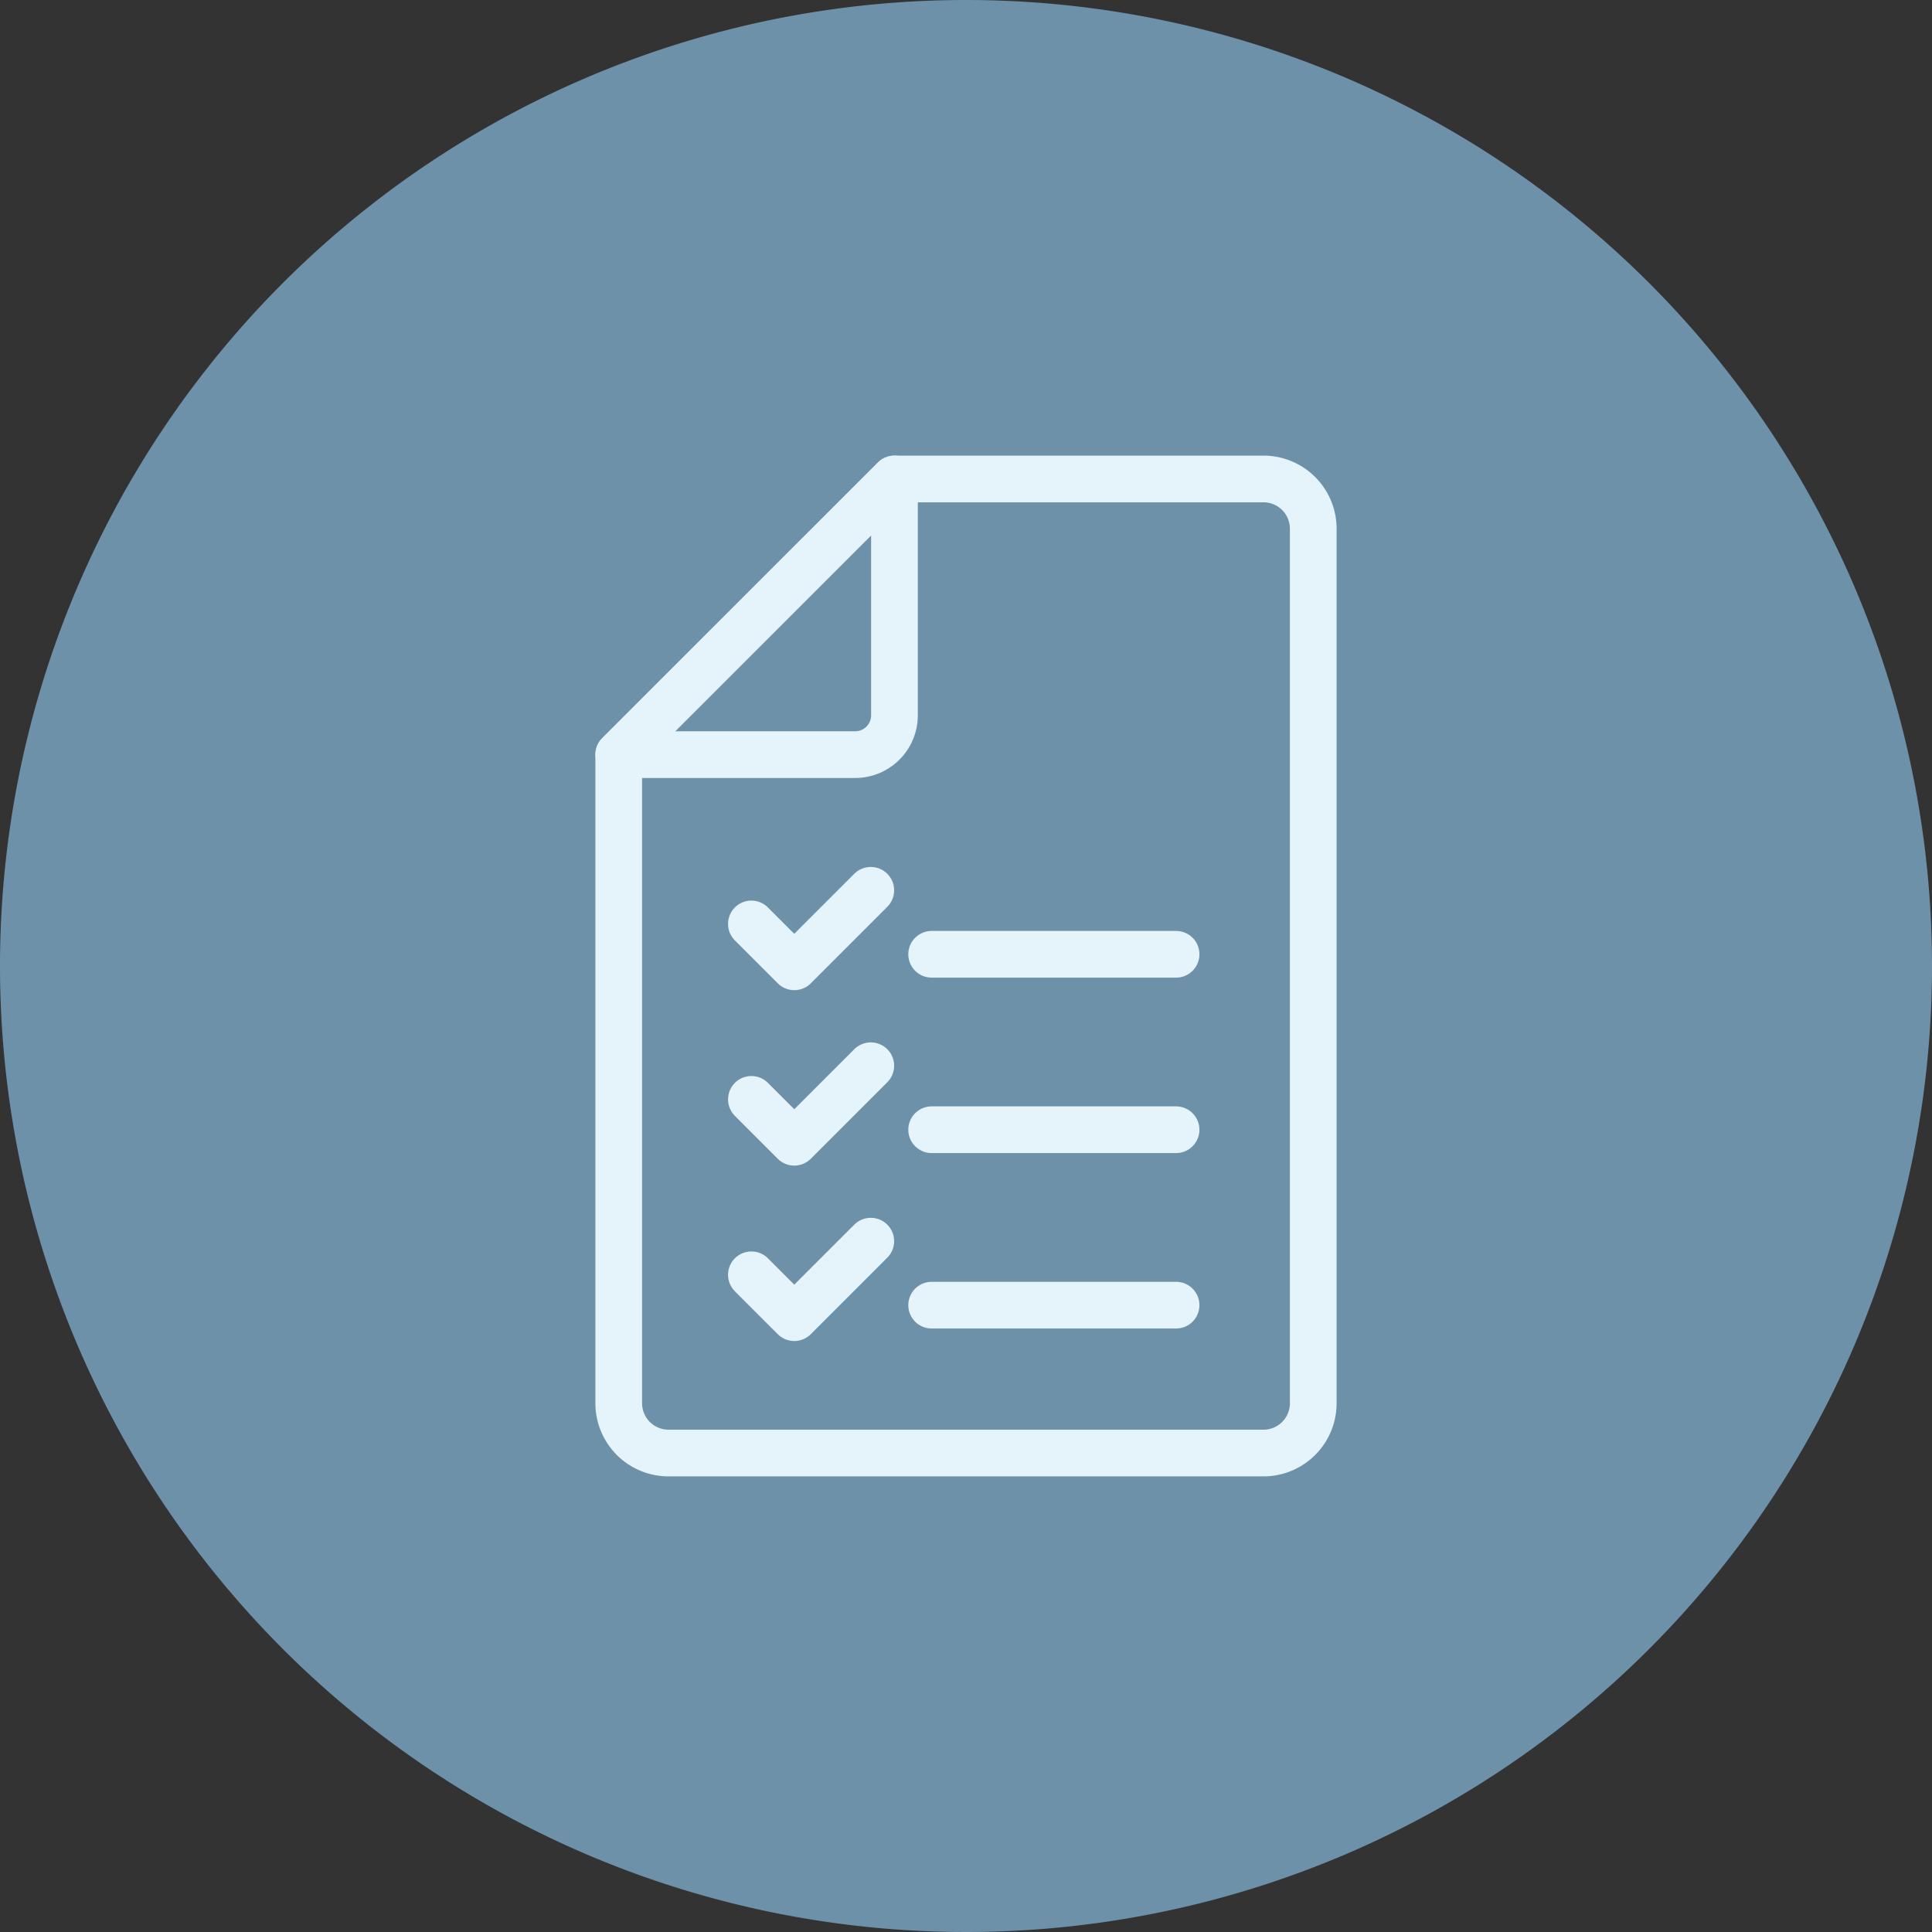
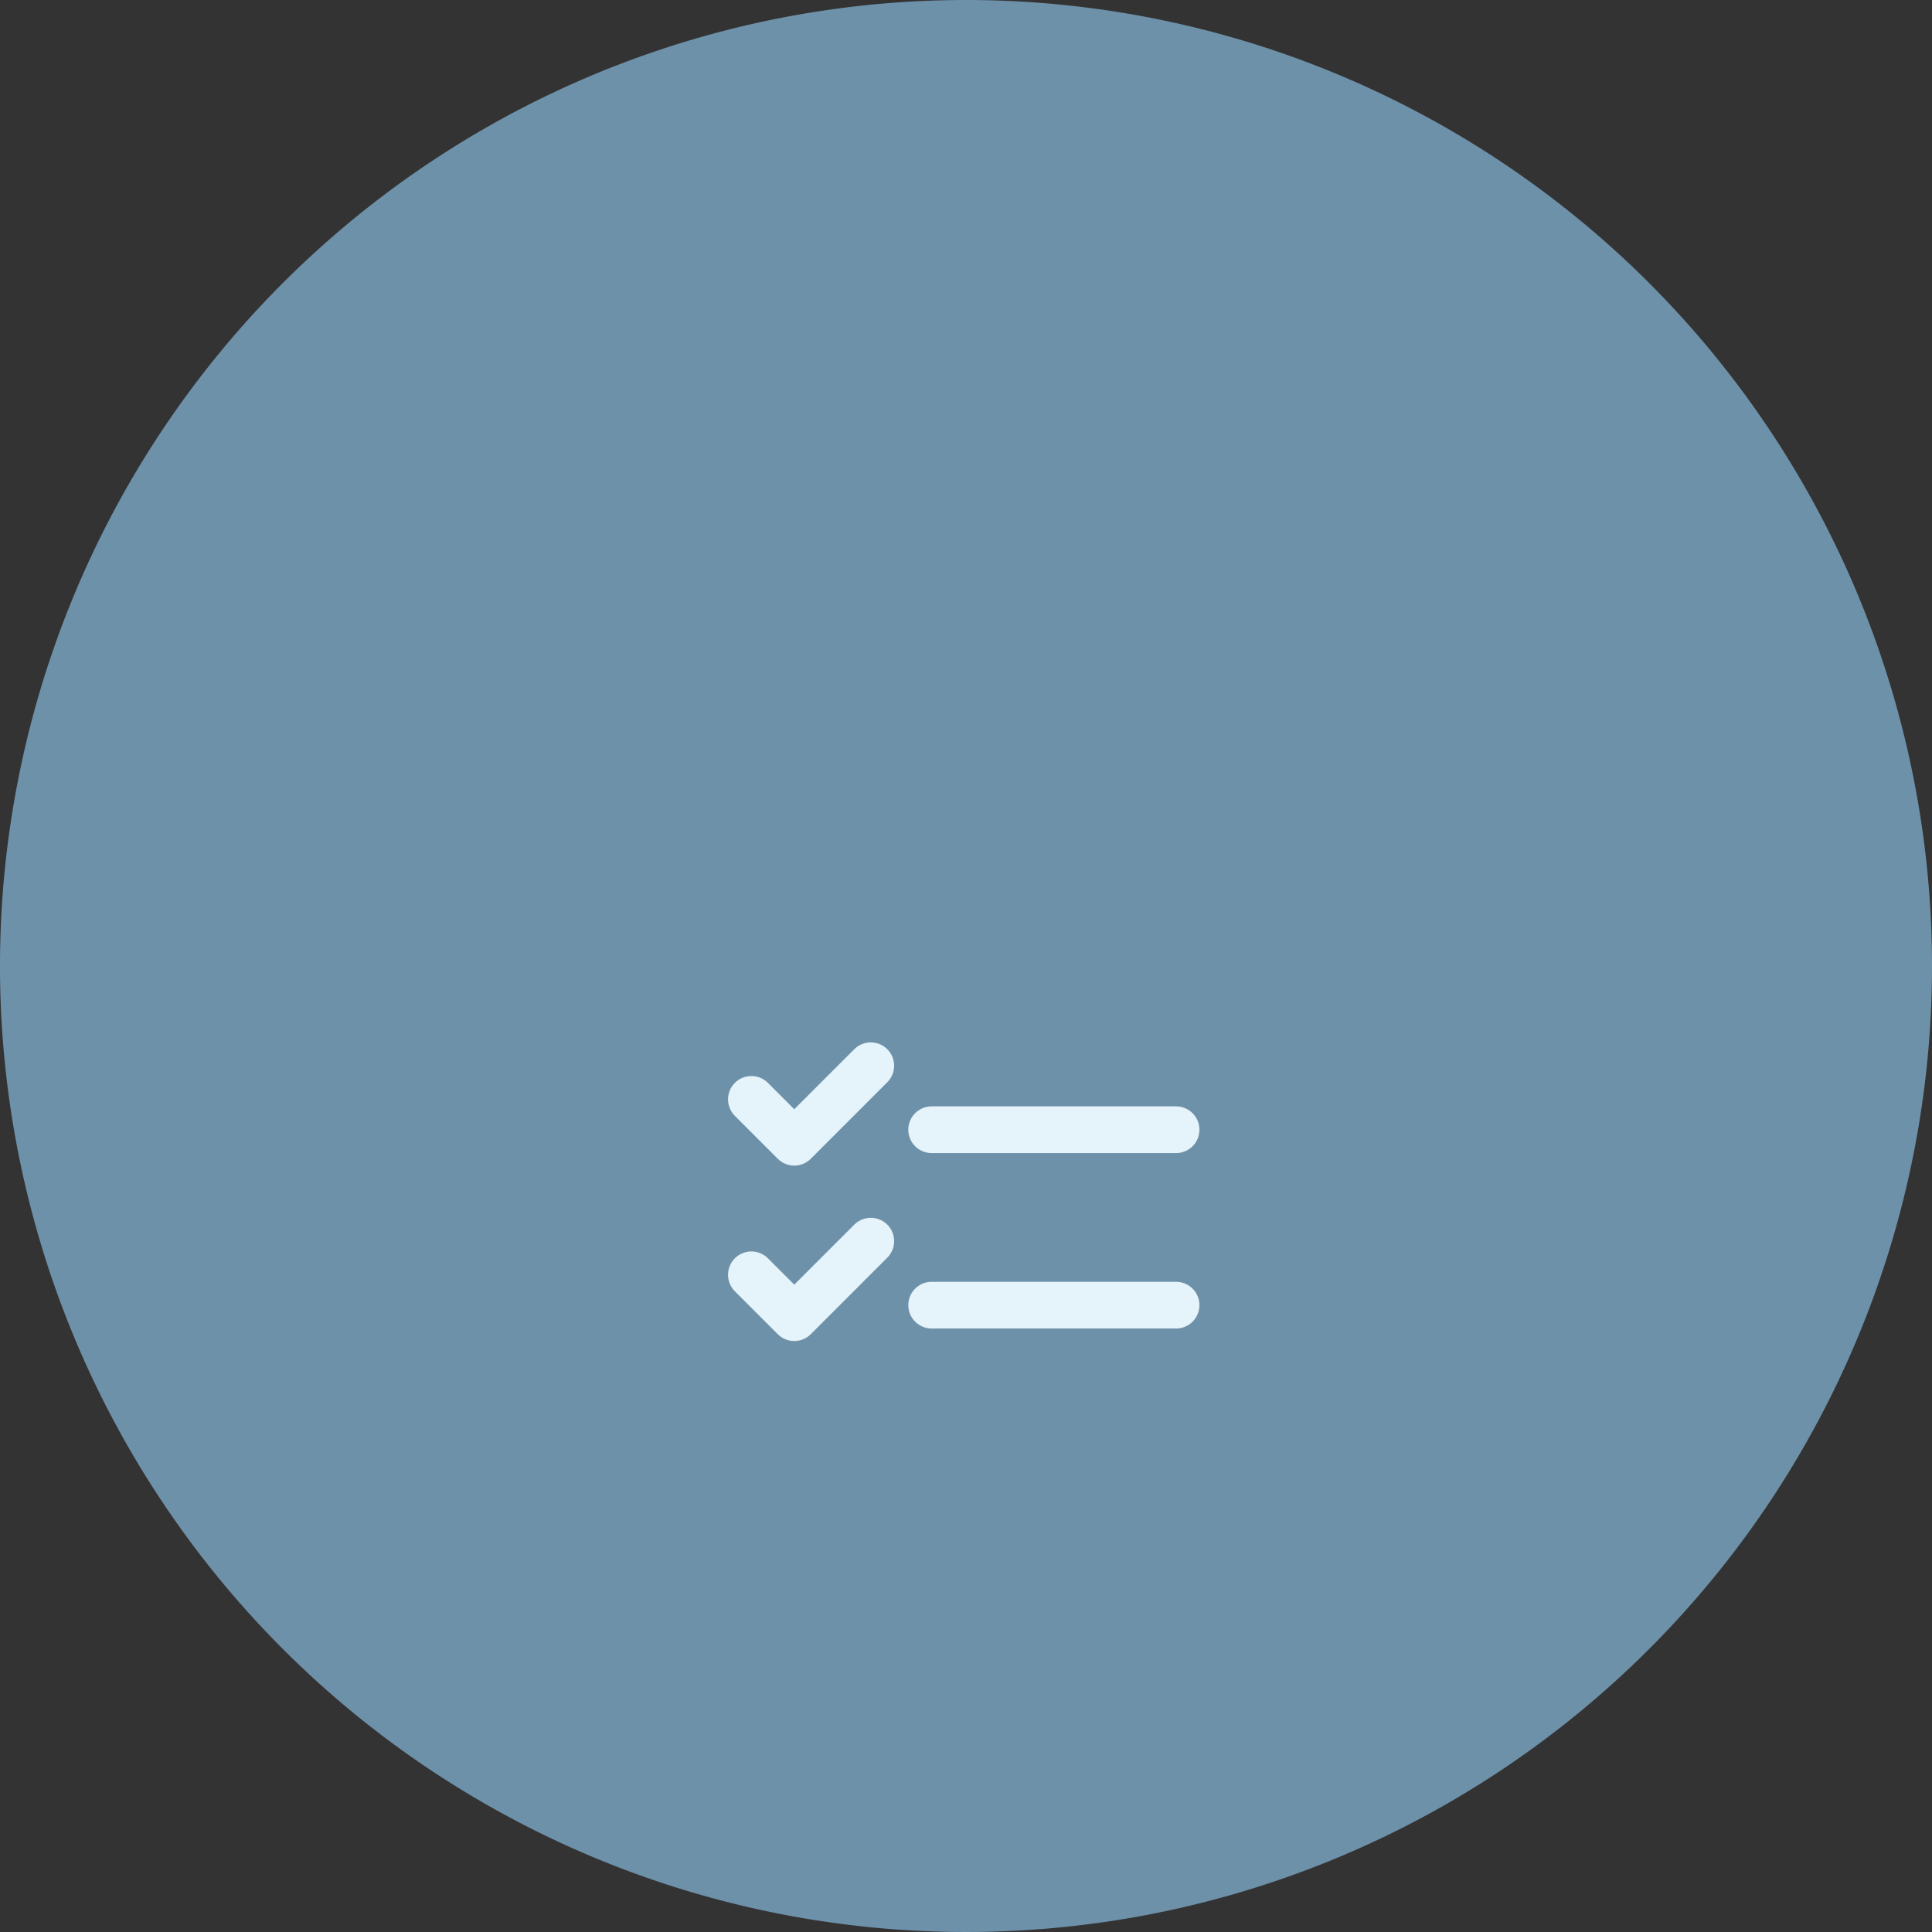
<svg xmlns="http://www.w3.org/2000/svg" width="123.45" height="123.45" viewBox="0 0 123.45 123.45">
  <rect x="0" y="0" width="123.45" height="123.45" fill="#333333" stroke="none" />
  <g id="グループ_11648" data-name="グループ 11648" transform="translate(-397 -4732.259)">
    <path id="パス_18072" data-name="パス 18072" d="M123.45,61.725A61.725,61.725,0,1,1,61.725,0,61.725,61.725,0,0,1,123.45,61.725" transform="translate(397 4732.259)" fill="#6e91aa" />
-     <path id="パス_18078" data-name="パス 18078" d="M41.692,87.126a3.181,3.181,0,0,1-3.18-3.18V42.5L56.13,24.886H79.709a3.181,3.181,0,0,1,3.181,3.18v55.88a3.181,3.181,0,0,1-3.181,3.18Z" transform="translate(398.024 4737.978)" fill="none" stroke="#e5f3fa" stroke-linecap="round" stroke-linejoin="round" stroke-width="2.984" />
-     <path id="パス_18079" data-name="パス 18079" d="M53.619,42.5a2.51,2.51,0,0,0,2.51-2.51V24.886L38.511,42.5Z" transform="translate(398.025 4737.978)" fill="none" stroke="#e5f3fa" stroke-linecap="round" stroke-linejoin="round" stroke-width="2.984" />
-     <path id="パス_18080" data-name="パス 18080" d="M59.071,64.984l-4.889,4.889-2.74-2.74" transform="translate(393.57 4724.163)" fill="none" stroke="#e5f3fa" stroke-linecap="round" stroke-linejoin="round" stroke-width="2.984" />
-     <line id="線_243" data-name="線 243" x2="15.618" transform="translate(456.53 4793.235)" fill="none" stroke="#e5f3fa" stroke-linecap="round" stroke-linejoin="round" stroke-width="2.984" />
    <path id="パス_18081" data-name="パス 18081" d="M59.071,82.086l-4.889,4.889-2.74-2.74" transform="translate(393.57 4718.271)" fill="none" stroke="#e5f3fa" stroke-linecap="round" stroke-linejoin="round" stroke-width="2.984" />
    <line id="線_244" data-name="線 244" x2="15.618" transform="translate(456.53 4804.445)" fill="none" stroke="#e5f3fa" stroke-linecap="round" stroke-linejoin="round" stroke-width="2.984" />
    <path id="パス_18082" data-name="パス 18082" d="M59.071,99.188l-4.889,4.889-2.74-2.74" transform="translate(393.57 4712.378)" fill="none" stroke="#e5f3fa" stroke-linecap="round" stroke-linejoin="round" stroke-width="2.984" />
    <line id="線_245" data-name="線 245" x2="15.618" transform="translate(456.53 4815.655)" fill="none" stroke="#e5f3fa" stroke-linecap="round" stroke-linejoin="round" stroke-width="2.984" />
  </g>
</svg>